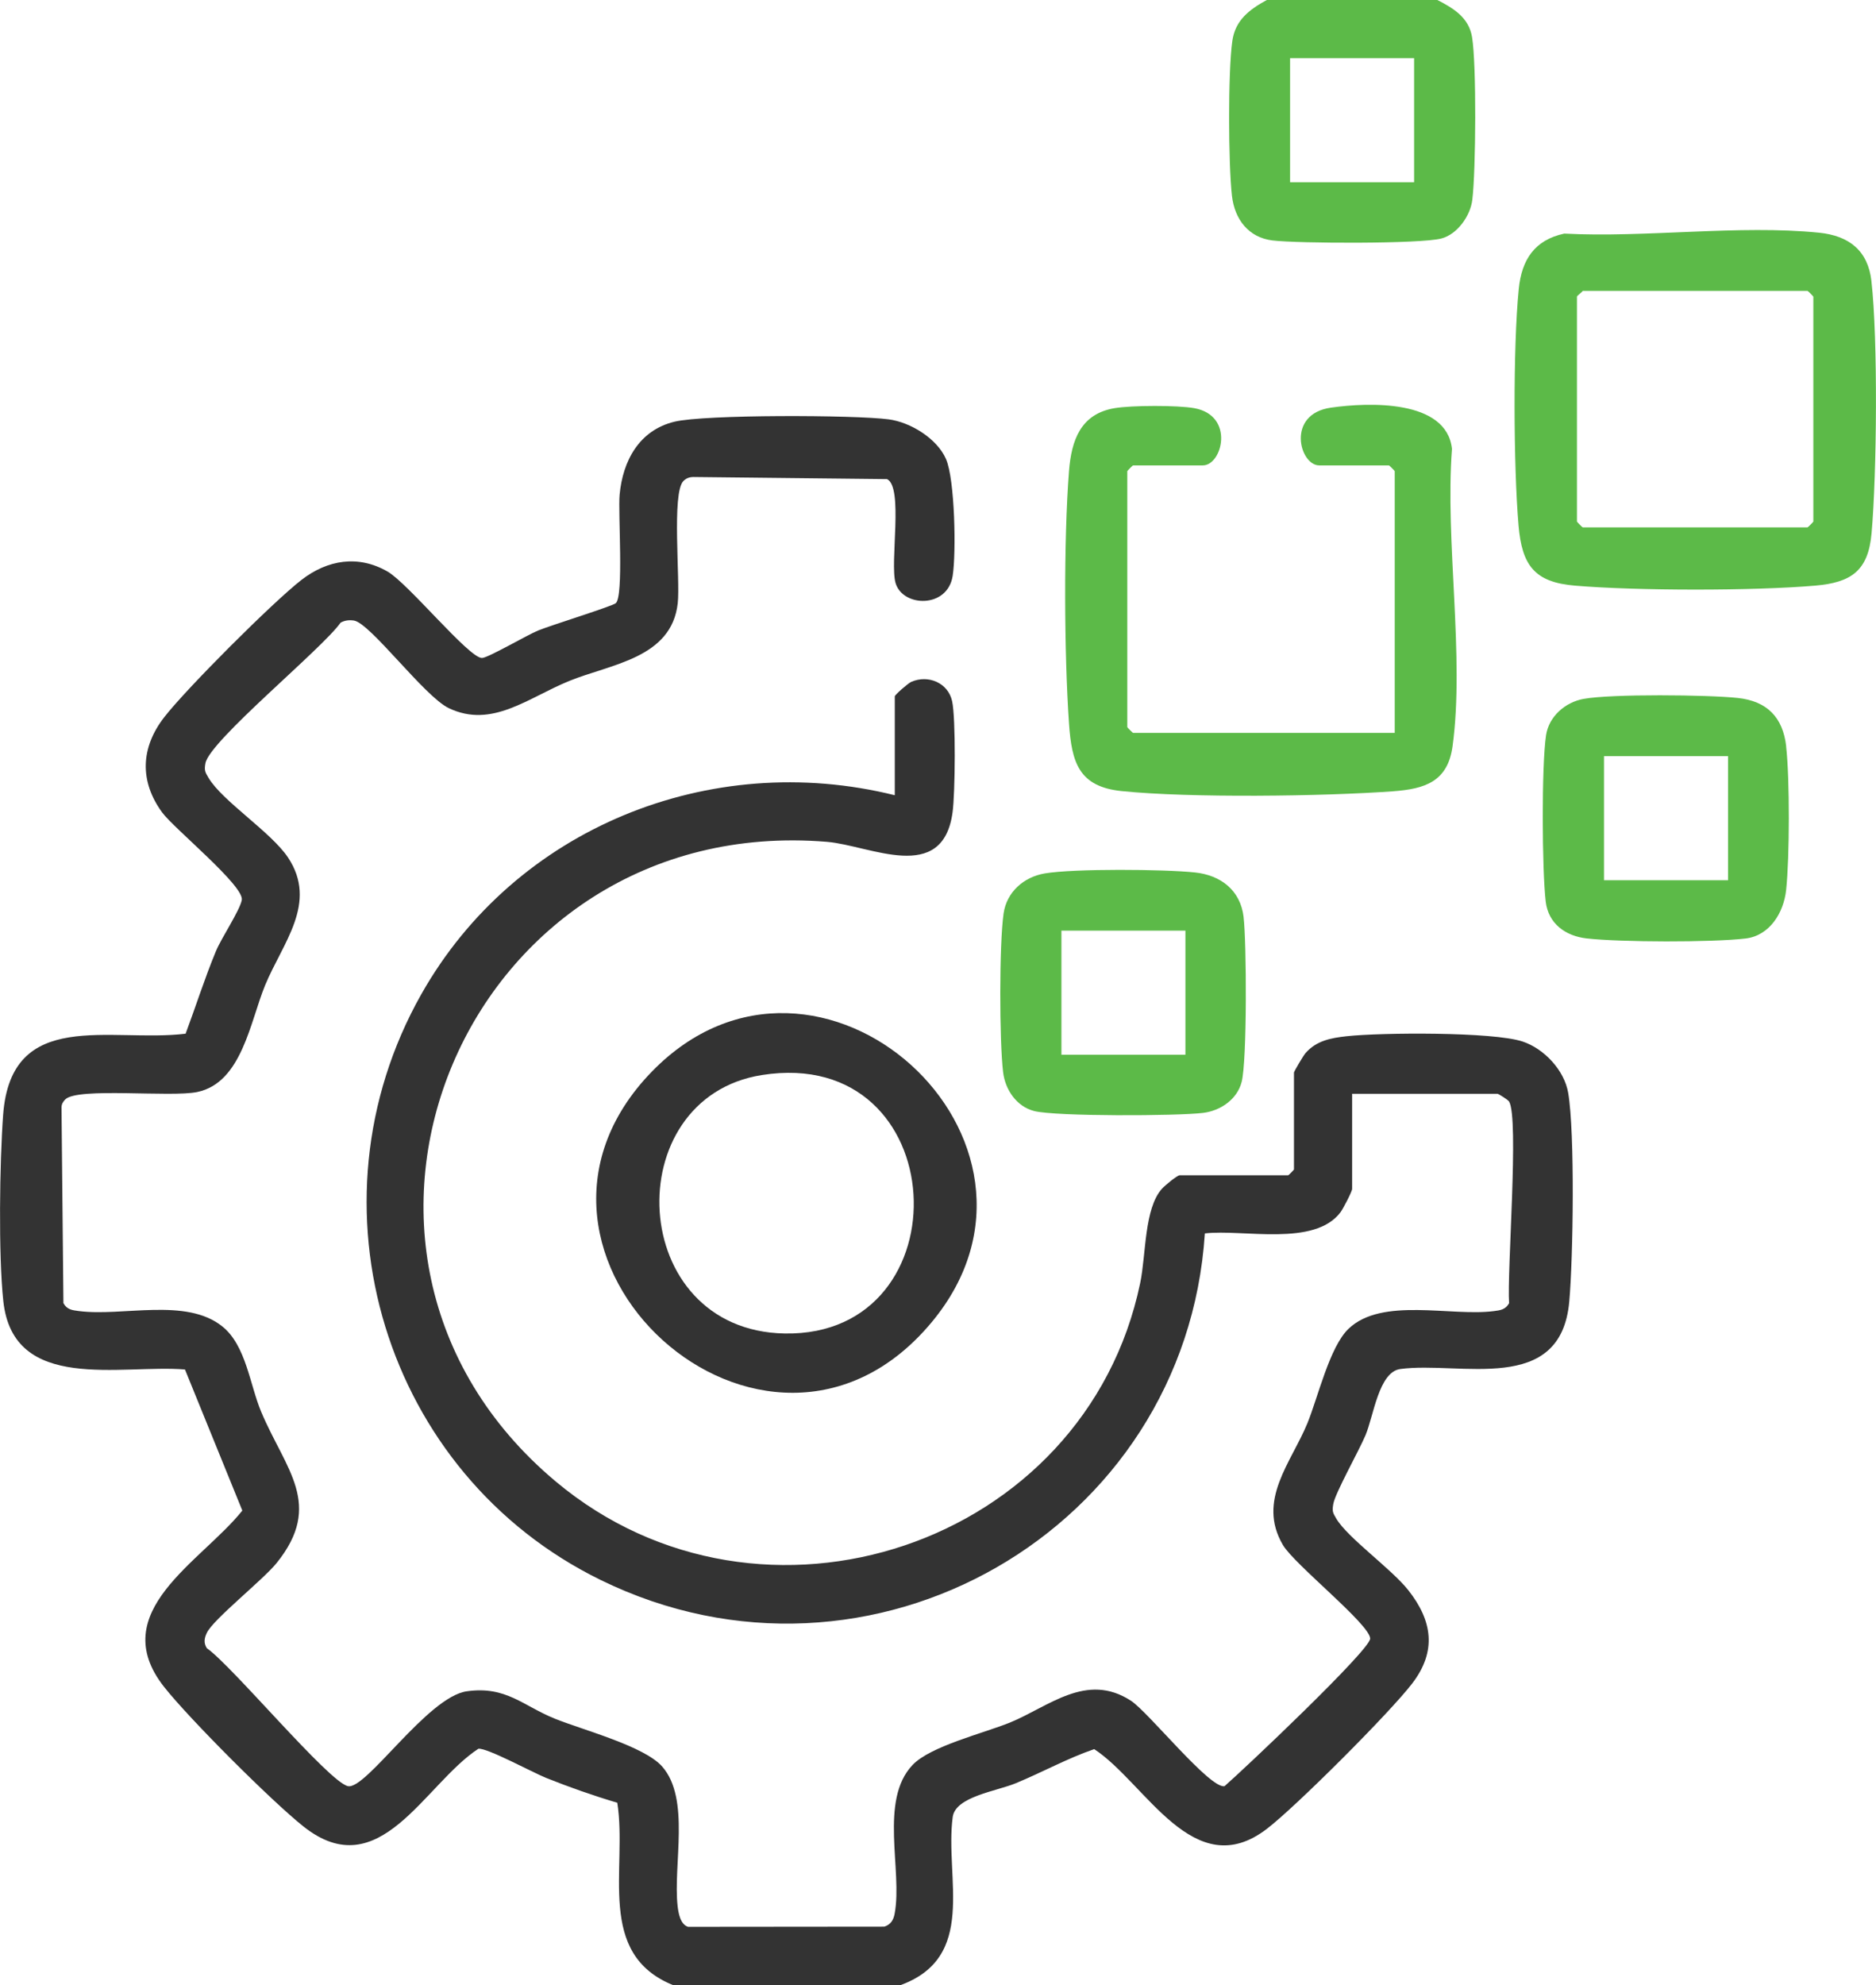
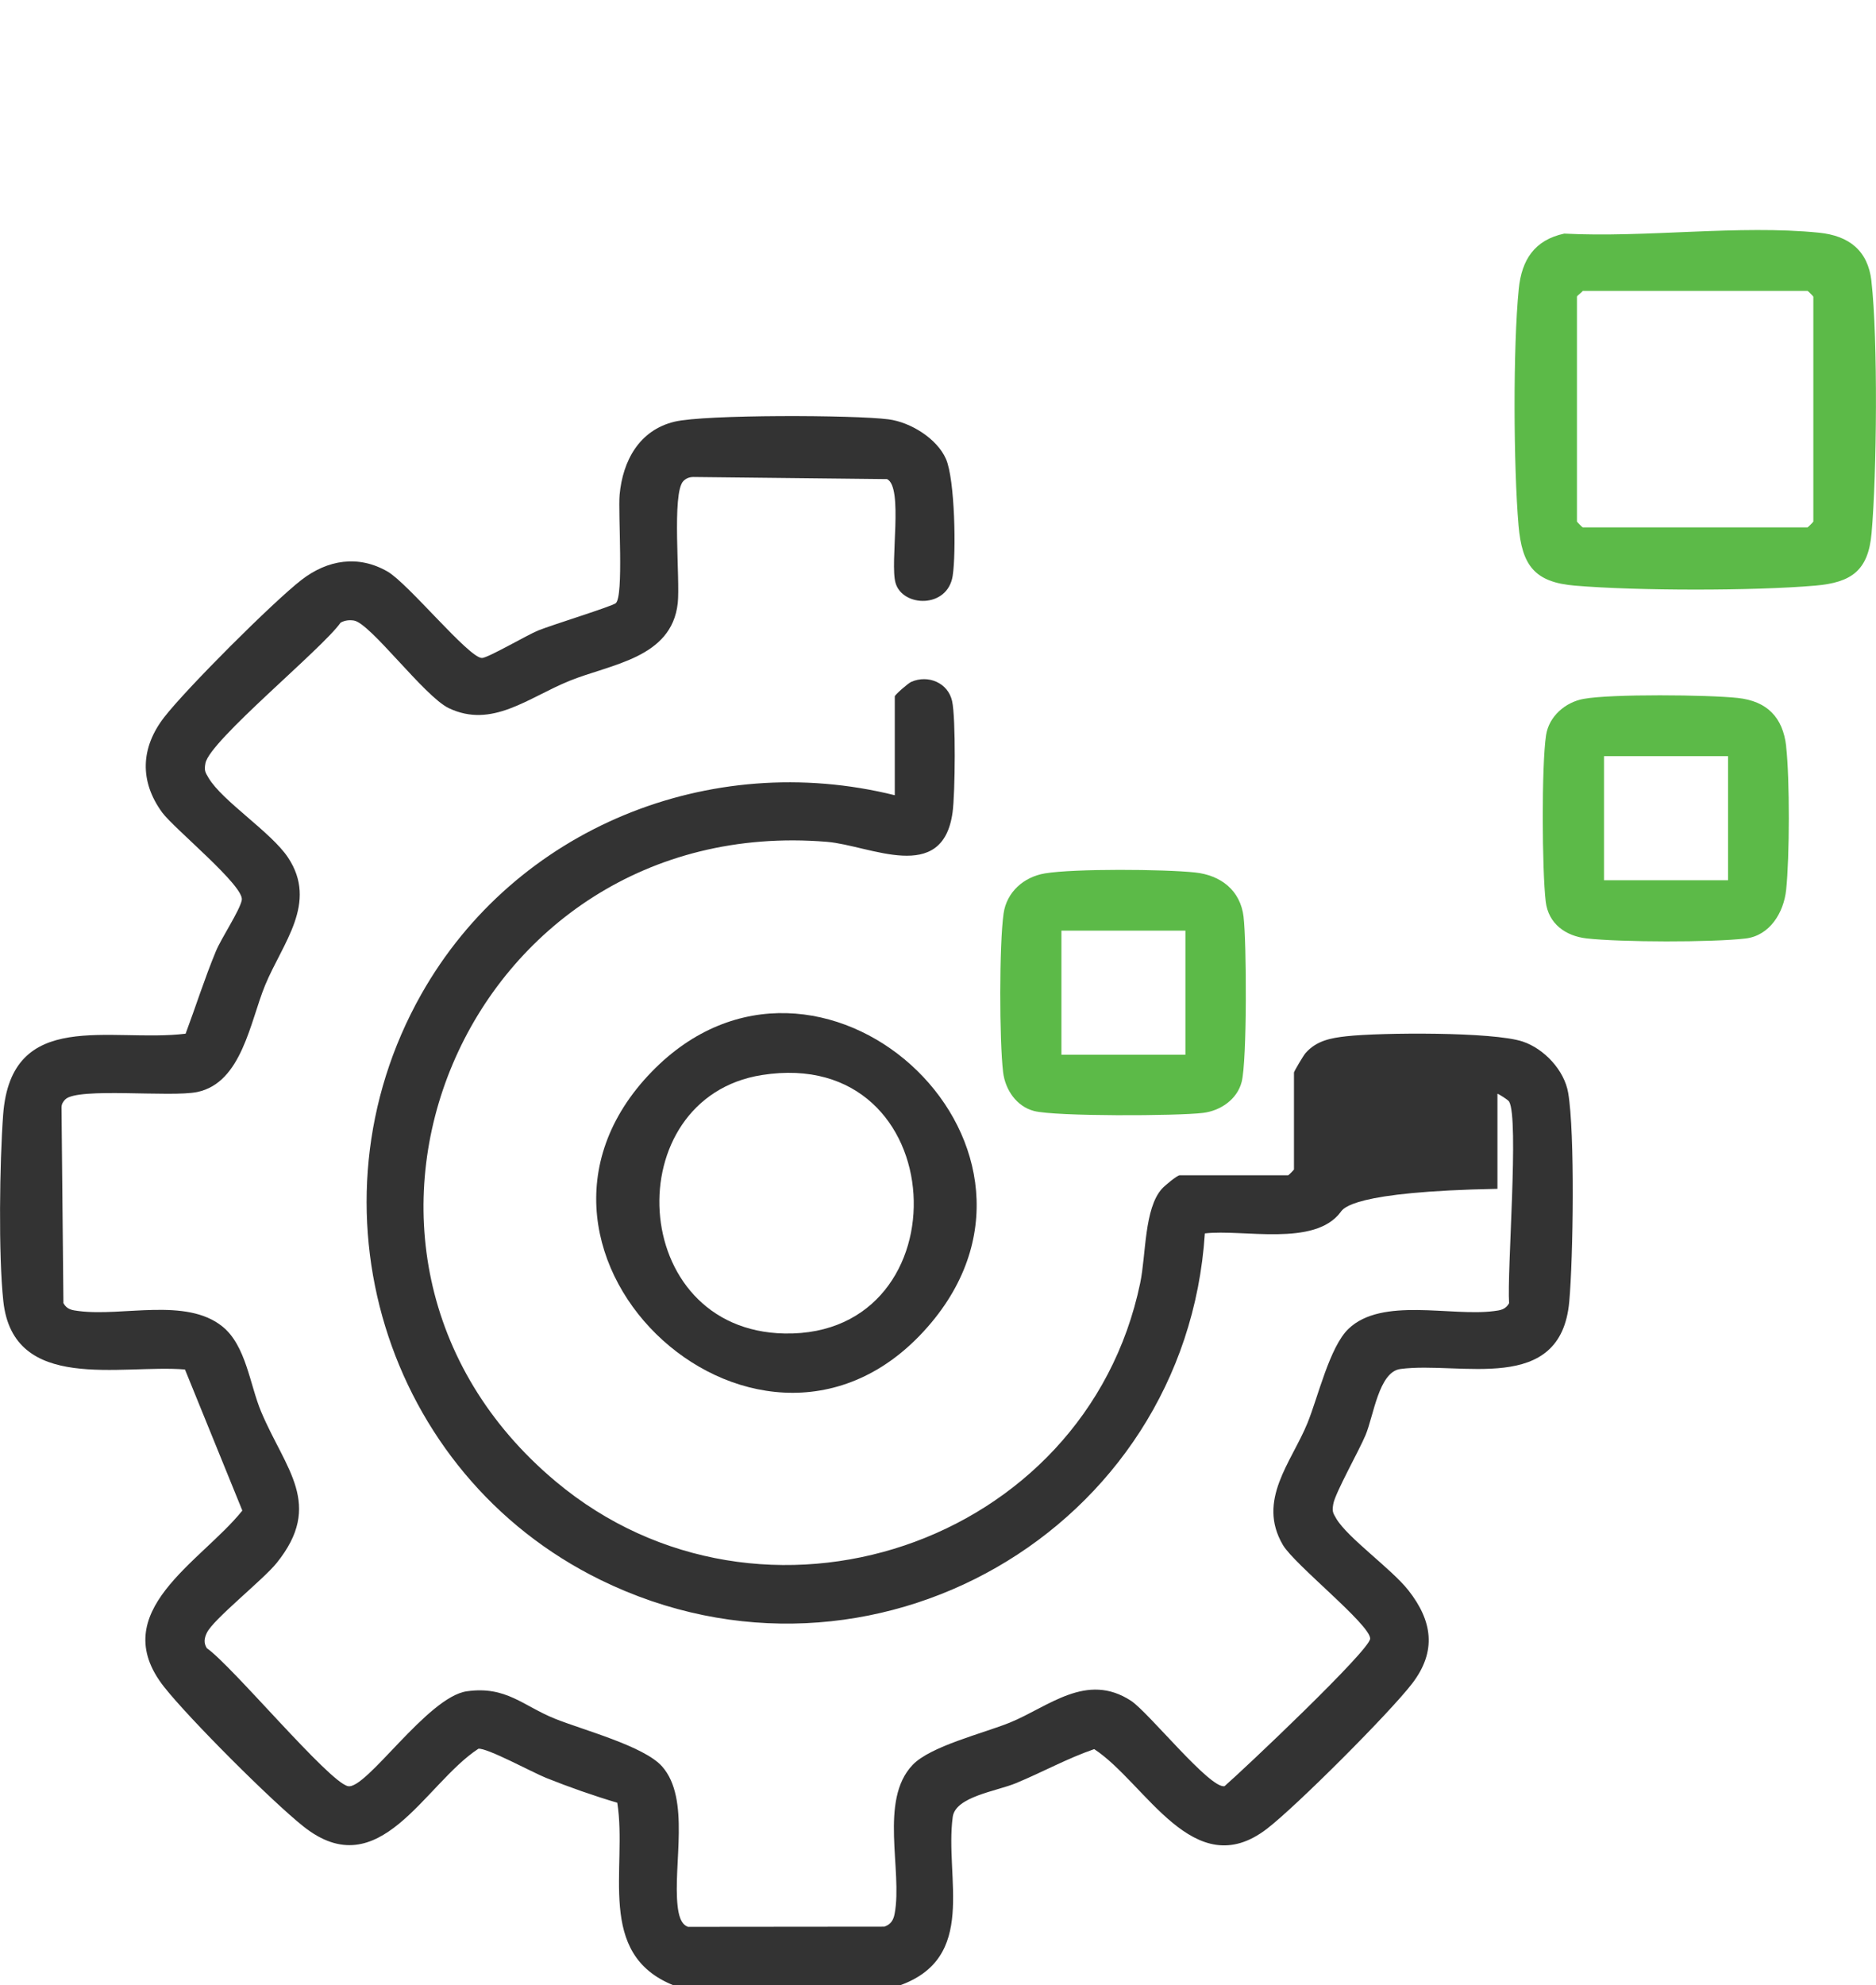
<svg xmlns="http://www.w3.org/2000/svg" width="52" height="55" viewBox="0 0 52 55" fill="none">
  <g clip-path="url(#clip0_402_1252)">
-     <path d="M18.677 55.007C16.497 54.141 17.398 51.764 17.11 49.946C16.441 49.747 15.784 49.516 15.136 49.257C14.762 49.106 13.493 48.417 13.26 48.45C11.759 49.433 10.523 52.276 8.415 50.606C7.529 49.903 5.25 47.624 4.549 46.737C2.906 44.654 5.582 43.274 6.717 41.851L5.127 37.942C3.352 37.796 0.365 38.604 0.092 36.048C-0.046 34.764 -0.01 32.204 0.087 30.886C0.308 27.905 3.064 28.893 5.145 28.639C5.429 27.879 5.671 27.11 5.982 26.36C6.135 25.987 6.645 25.232 6.702 24.936C6.777 24.546 4.824 22.957 4.496 22.511C3.863 21.645 3.898 20.717 4.548 19.876C5.158 19.086 7.572 16.673 8.361 16.063C9.079 15.509 9.932 15.368 10.742 15.835C11.319 16.168 12.993 18.228 13.359 18.23C13.524 18.23 14.616 17.59 14.92 17.467C15.278 17.321 16.963 16.799 17.067 16.713C17.295 16.524 17.128 14.215 17.175 13.705C17.262 12.767 17.718 11.918 18.697 11.683C19.535 11.481 23.682 11.494 24.631 11.618C25.235 11.697 25.971 12.147 26.221 12.716C26.47 13.284 26.506 15.318 26.407 15.954C26.265 16.865 25.02 16.824 24.824 16.153C24.659 15.588 25.049 13.499 24.588 13.274L19.263 13.216C19.137 13.211 19.037 13.234 18.944 13.326C18.613 13.652 18.858 16.063 18.786 16.713C18.616 18.239 16.931 18.397 15.781 18.865C14.631 19.333 13.638 20.19 12.441 19.62C11.764 19.298 10.262 17.259 9.809 17.192C9.68 17.173 9.556 17.186 9.441 17.251C8.924 17.983 5.818 20.515 5.695 21.143C5.657 21.342 5.684 21.39 5.781 21.552C6.162 22.194 7.514 23.053 7.983 23.757C8.822 25.019 7.832 26.125 7.348 27.298C6.933 28.306 6.704 29.995 5.47 30.254C4.734 30.409 2.149 30.117 1.809 30.46C1.748 30.523 1.707 30.587 1.705 30.678L1.758 36.104C1.856 36.283 2 36.3 2.183 36.323C3.403 36.481 5.154 35.94 6.162 36.749C6.82 37.276 6.923 38.36 7.238 39.111C7.911 40.712 8.98 41.676 7.668 43.304C7.29 43.772 5.904 44.869 5.733 45.239C5.662 45.389 5.641 45.517 5.733 45.664C6.433 46.148 9.11 49.37 9.644 49.486C10.147 49.596 11.848 47.012 12.939 46.858C14.031 46.703 14.5 47.264 15.383 47.618C16.171 47.935 17.857 48.376 18.355 48.943C19.142 49.838 18.652 51.663 18.783 52.812C18.806 53.011 18.858 53.312 19.071 53.384L24.512 53.379C24.688 53.321 24.765 53.199 24.798 53.021C25.023 51.822 24.361 49.881 25.295 48.899C25.791 48.377 27.259 48.022 27.99 47.726C29.067 47.287 30.115 46.315 31.35 47.121C31.837 47.439 33.543 49.573 33.943 49.486C34.47 49.029 37.979 45.713 37.979 45.398C37.979 45.008 35.879 43.347 35.56 42.804C34.832 41.565 35.796 40.515 36.239 39.432C36.535 38.707 36.855 37.313 37.381 36.813C38.309 35.929 40.214 36.478 41.404 36.325C41.588 36.302 41.729 36.285 41.83 36.106C41.768 35.243 42.109 30.982 41.83 30.519C41.801 30.471 41.538 30.304 41.507 30.304H37.479V32.937C37.479 33.012 37.233 33.481 37.159 33.583C36.435 34.551 34.457 34.049 33.397 34.172C32.861 42.397 24.112 47.425 16.651 43.775C10.652 40.84 8.381 33.384 11.677 27.547C14.277 22.945 19.673 20.76 24.802 22.032V19.293C24.802 19.253 25.168 18.931 25.259 18.891C25.729 18.686 26.278 18.917 26.391 19.424C26.496 19.891 26.476 21.986 26.404 22.506C26.13 24.515 24.119 23.422 22.92 23.323C12.905 22.503 7.781 34.659 15.404 41.045C21.104 45.819 30.084 42.83 31.604 35.55C31.77 34.756 31.712 33.484 32.209 32.933C32.285 32.848 32.629 32.562 32.698 32.562H35.706C35.718 32.562 35.867 32.411 35.867 32.401V29.716C35.867 29.684 36.13 29.241 36.187 29.177C36.488 28.833 36.886 28.757 37.33 28.709C38.282 28.605 41.383 28.583 42.205 28.856C42.802 29.055 43.362 29.651 43.468 30.279C43.657 31.395 43.606 34.854 43.498 36.058C43.266 38.671 40.473 37.707 38.816 37.929C38.218 38.009 38.077 39.22 37.852 39.758C37.673 40.188 37.01 41.36 36.957 41.668C36.922 41.871 36.941 41.907 37.041 42.076C37.358 42.609 38.572 43.468 39.036 44.057C39.704 44.904 39.83 45.745 39.145 46.64C38.525 47.45 35.927 50.047 35.117 50.668C33.088 52.225 31.763 49.4 30.33 48.46C29.581 48.718 28.892 49.101 28.159 49.404C27.619 49.628 26.484 49.775 26.408 50.34C26.18 52.037 27.12 54.249 24.908 55.018H18.677V55.007Z" fill="#333333" />
-     <path d="M38.66 20.305V13.054C38.66 13.043 38.51 12.894 38.499 12.894H36.566C36.023 12.894 35.639 11.469 36.898 11.293C37.925 11.148 40.097 11.058 40.247 12.437C40.052 14.99 40.601 18.197 40.263 20.674C40.13 21.655 39.499 21.858 38.611 21.923C36.682 22.064 32.977 22.112 31.088 21.917C29.901 21.795 29.706 21.123 29.631 20.043C29.498 18.118 29.482 14.967 29.631 13.052C29.699 12.198 29.951 11.467 30.896 11.308C31.364 11.229 32.638 11.225 33.101 11.308C34.234 11.512 33.881 12.894 33.341 12.894H31.407C31.396 12.894 31.247 13.044 31.247 13.054V20.145C31.247 20.156 31.398 20.305 31.407 20.305H38.658H38.66Z" fill="#5CBA48" />
-     <path d="M40.803 1.026C40.712 0.48 40.281 0.226 39.842 0H35.114C34.632 0.264 34.239 0.557 34.158 1.137C34.036 2 34.047 4.541 34.148 5.425C34.222 6.076 34.607 6.582 35.273 6.662C35.975 6.747 39.37 6.761 39.952 6.608C40.397 6.492 40.758 5.978 40.811 5.533C40.909 4.727 40.929 1.786 40.803 1.024V1.026ZM39.197 5.049H35.759V1.611H39.197V5.049Z" fill="#5CBA48" />
+     <path d="M18.677 55.007C16.497 54.141 17.398 51.764 17.11 49.946C16.441 49.747 15.784 49.516 15.136 49.257C14.762 49.106 13.493 48.417 13.26 48.45C11.759 49.433 10.523 52.276 8.415 50.606C7.529 49.903 5.25 47.624 4.549 46.737C2.906 44.654 5.582 43.274 6.717 41.851L5.127 37.942C3.352 37.796 0.365 38.604 0.092 36.048C-0.046 34.764 -0.01 32.204 0.087 30.886C0.308 27.905 3.064 28.893 5.145 28.639C5.429 27.879 5.671 27.11 5.982 26.36C6.135 25.987 6.645 25.232 6.702 24.936C6.777 24.546 4.824 22.957 4.496 22.511C3.863 21.645 3.898 20.717 4.548 19.876C5.158 19.086 7.572 16.673 8.361 16.063C9.079 15.509 9.932 15.368 10.742 15.835C11.319 16.168 12.993 18.228 13.359 18.23C13.524 18.23 14.616 17.59 14.92 17.467C15.278 17.321 16.963 16.799 17.067 16.713C17.295 16.524 17.128 14.215 17.175 13.705C17.262 12.767 17.718 11.918 18.697 11.683C19.535 11.481 23.682 11.494 24.631 11.618C25.235 11.697 25.971 12.147 26.221 12.716C26.47 13.284 26.506 15.318 26.407 15.954C26.265 16.865 25.02 16.824 24.824 16.153C24.659 15.588 25.049 13.499 24.588 13.274L19.263 13.216C19.137 13.211 19.037 13.234 18.944 13.326C18.613 13.652 18.858 16.063 18.786 16.713C18.616 18.239 16.931 18.397 15.781 18.865C14.631 19.333 13.638 20.19 12.441 19.62C11.764 19.298 10.262 17.259 9.809 17.192C9.68 17.173 9.556 17.186 9.441 17.251C8.924 17.983 5.818 20.515 5.695 21.143C5.657 21.342 5.684 21.39 5.781 21.552C6.162 22.194 7.514 23.053 7.983 23.757C8.822 25.019 7.832 26.125 7.348 27.298C6.933 28.306 6.704 29.995 5.47 30.254C4.734 30.409 2.149 30.117 1.809 30.46C1.748 30.523 1.707 30.587 1.705 30.678L1.758 36.104C1.856 36.283 2 36.3 2.183 36.323C3.403 36.481 5.154 35.94 6.162 36.749C6.82 37.276 6.923 38.36 7.238 39.111C7.911 40.712 8.98 41.676 7.668 43.304C7.29 43.772 5.904 44.869 5.733 45.239C5.662 45.389 5.641 45.517 5.733 45.664C6.433 46.148 9.11 49.37 9.644 49.486C10.147 49.596 11.848 47.012 12.939 46.858C14.031 46.703 14.5 47.264 15.383 47.618C16.171 47.935 17.857 48.376 18.355 48.943C19.142 49.838 18.652 51.663 18.783 52.812C18.806 53.011 18.858 53.312 19.071 53.384L24.512 53.379C24.688 53.321 24.765 53.199 24.798 53.021C25.023 51.822 24.361 49.881 25.295 48.899C25.791 48.377 27.259 48.022 27.99 47.726C29.067 47.287 30.115 46.315 31.35 47.121C31.837 47.439 33.543 49.573 33.943 49.486C34.47 49.029 37.979 45.713 37.979 45.398C37.979 45.008 35.879 43.347 35.56 42.804C34.832 41.565 35.796 40.515 36.239 39.432C36.535 38.707 36.855 37.313 37.381 36.813C38.309 35.929 40.214 36.478 41.404 36.325C41.588 36.302 41.729 36.285 41.83 36.106C41.768 35.243 42.109 30.982 41.83 30.519C41.801 30.471 41.538 30.304 41.507 30.304V32.937C37.479 33.012 37.233 33.481 37.159 33.583C36.435 34.551 34.457 34.049 33.397 34.172C32.861 42.397 24.112 47.425 16.651 43.775C10.652 40.84 8.381 33.384 11.677 27.547C14.277 22.945 19.673 20.76 24.802 22.032V19.293C24.802 19.253 25.168 18.931 25.259 18.891C25.729 18.686 26.278 18.917 26.391 19.424C26.496 19.891 26.476 21.986 26.404 22.506C26.13 24.515 24.119 23.422 22.92 23.323C12.905 22.503 7.781 34.659 15.404 41.045C21.104 45.819 30.084 42.83 31.604 35.55C31.77 34.756 31.712 33.484 32.209 32.933C32.285 32.848 32.629 32.562 32.698 32.562H35.706C35.718 32.562 35.867 32.411 35.867 32.401V29.716C35.867 29.684 36.13 29.241 36.187 29.177C36.488 28.833 36.886 28.757 37.33 28.709C38.282 28.605 41.383 28.583 42.205 28.856C42.802 29.055 43.362 29.651 43.468 30.279C43.657 31.395 43.606 34.854 43.498 36.058C43.266 38.671 40.473 37.707 38.816 37.929C38.218 38.009 38.077 39.22 37.852 39.758C37.673 40.188 37.01 41.36 36.957 41.668C36.922 41.871 36.941 41.907 37.041 42.076C37.358 42.609 38.572 43.468 39.036 44.057C39.704 44.904 39.83 45.745 39.145 46.64C38.525 47.45 35.927 50.047 35.117 50.668C33.088 52.225 31.763 49.4 30.33 48.46C29.581 48.718 28.892 49.101 28.159 49.404C27.619 49.628 26.484 49.775 26.408 50.34C26.18 52.037 27.12 54.249 24.908 55.018H18.677V55.007Z" fill="#333333" />
    <path d="M51.874 7.788C51.777 6.937 51.247 6.531 50.422 6.447C48.207 6.223 45.613 6.591 43.358 6.472C42.54 6.649 42.179 7.191 42.098 8.004C41.936 9.622 41.952 12.928 42.092 14.561C42.187 15.655 42.527 16.131 43.65 16.225C45.369 16.371 48.601 16.373 50.318 16.225C51.315 16.139 51.785 15.813 51.877 14.776C52.023 13.13 52.056 9.398 51.873 7.788H51.874ZM50.263 14.45C50.263 14.462 50.112 14.611 50.102 14.611H43.871C43.86 14.611 43.711 14.46 43.711 14.45V8.219C43.711 8.189 43.837 8.113 43.871 8.059H50.102C50.114 8.059 50.263 8.209 50.263 8.219V14.45Z" fill="#5CBA48" />
    <path d="M18.07 29.688C13.127 34.769 21.233 42.143 25.822 36.636C30.021 31.596 22.671 24.96 18.07 29.688ZM21.751 36.945C17.371 36.867 17.1 30.416 21.121 29.784C26.448 28.946 26.782 37.034 21.751 36.945Z" fill="#333333" />
    <path d="M49.511 20.68C49.42 19.871 48.978 19.424 48.167 19.337C47.336 19.248 44.666 19.222 43.894 19.363C43.39 19.454 42.936 19.845 42.855 20.365C42.727 21.206 42.742 24.107 42.845 24.98C42.919 25.592 43.393 25.932 43.976 25.999C44.922 26.106 47.441 26.112 48.383 26.002C49.055 25.923 49.442 25.286 49.509 24.657C49.606 23.75 49.611 21.583 49.509 20.682L49.511 20.68ZM47.899 24.387H44.461V20.95H47.899V24.387Z" fill="#5CBA48" />
    <path d="M34.471 25.405C34.383 24.665 33.837 24.248 33.126 24.172C32.275 24.081 29.77 24.062 28.962 24.198C28.373 24.297 27.902 24.718 27.818 25.309C27.696 26.162 27.7 28.839 27.805 29.707C27.863 30.193 28.179 30.657 28.664 30.781C29.259 30.935 32.631 30.92 33.343 30.834C33.828 30.776 34.292 30.46 34.417 29.975C34.569 29.389 34.554 26.103 34.47 25.404L34.471 25.405ZM32.858 29.221H29.421V25.784H32.858V29.221Z" fill="#5CBA48" />
  </g>
  <defs>
    <clipPath id="clip0_402_1252">
      <rect width="52" height="55.005" fill="white" />
    </clipPath>
  </defs>
</svg>